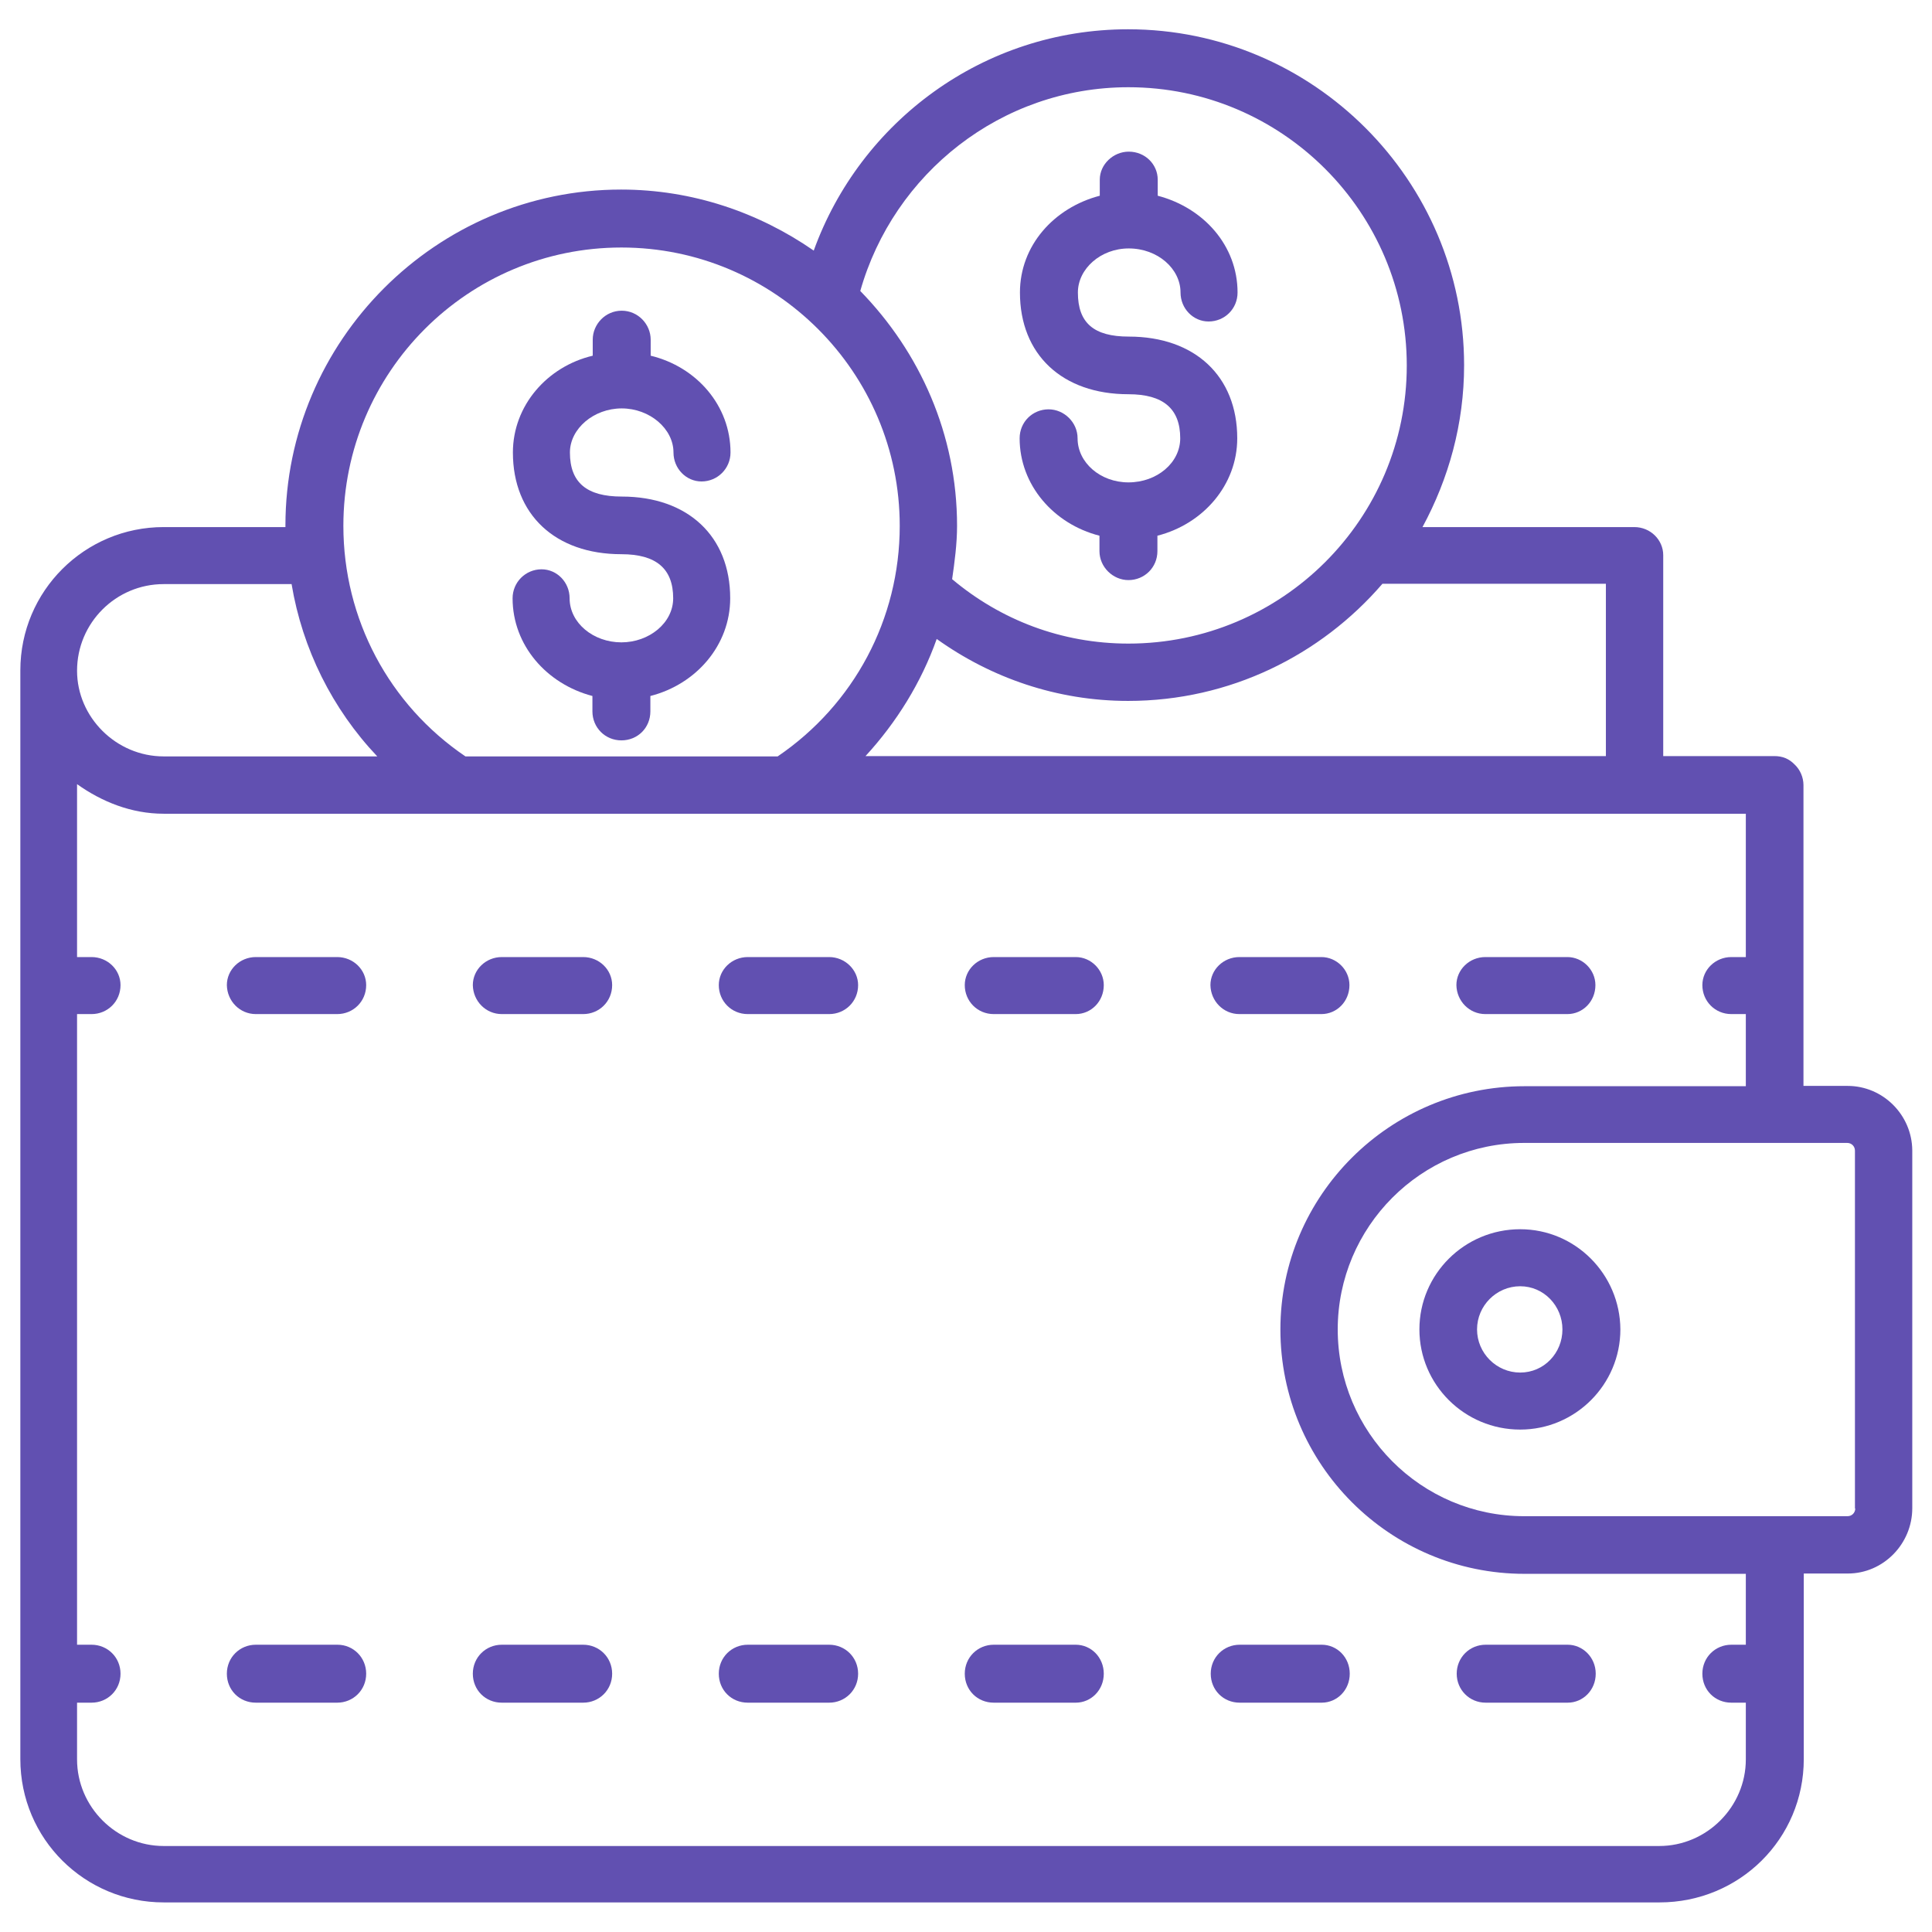
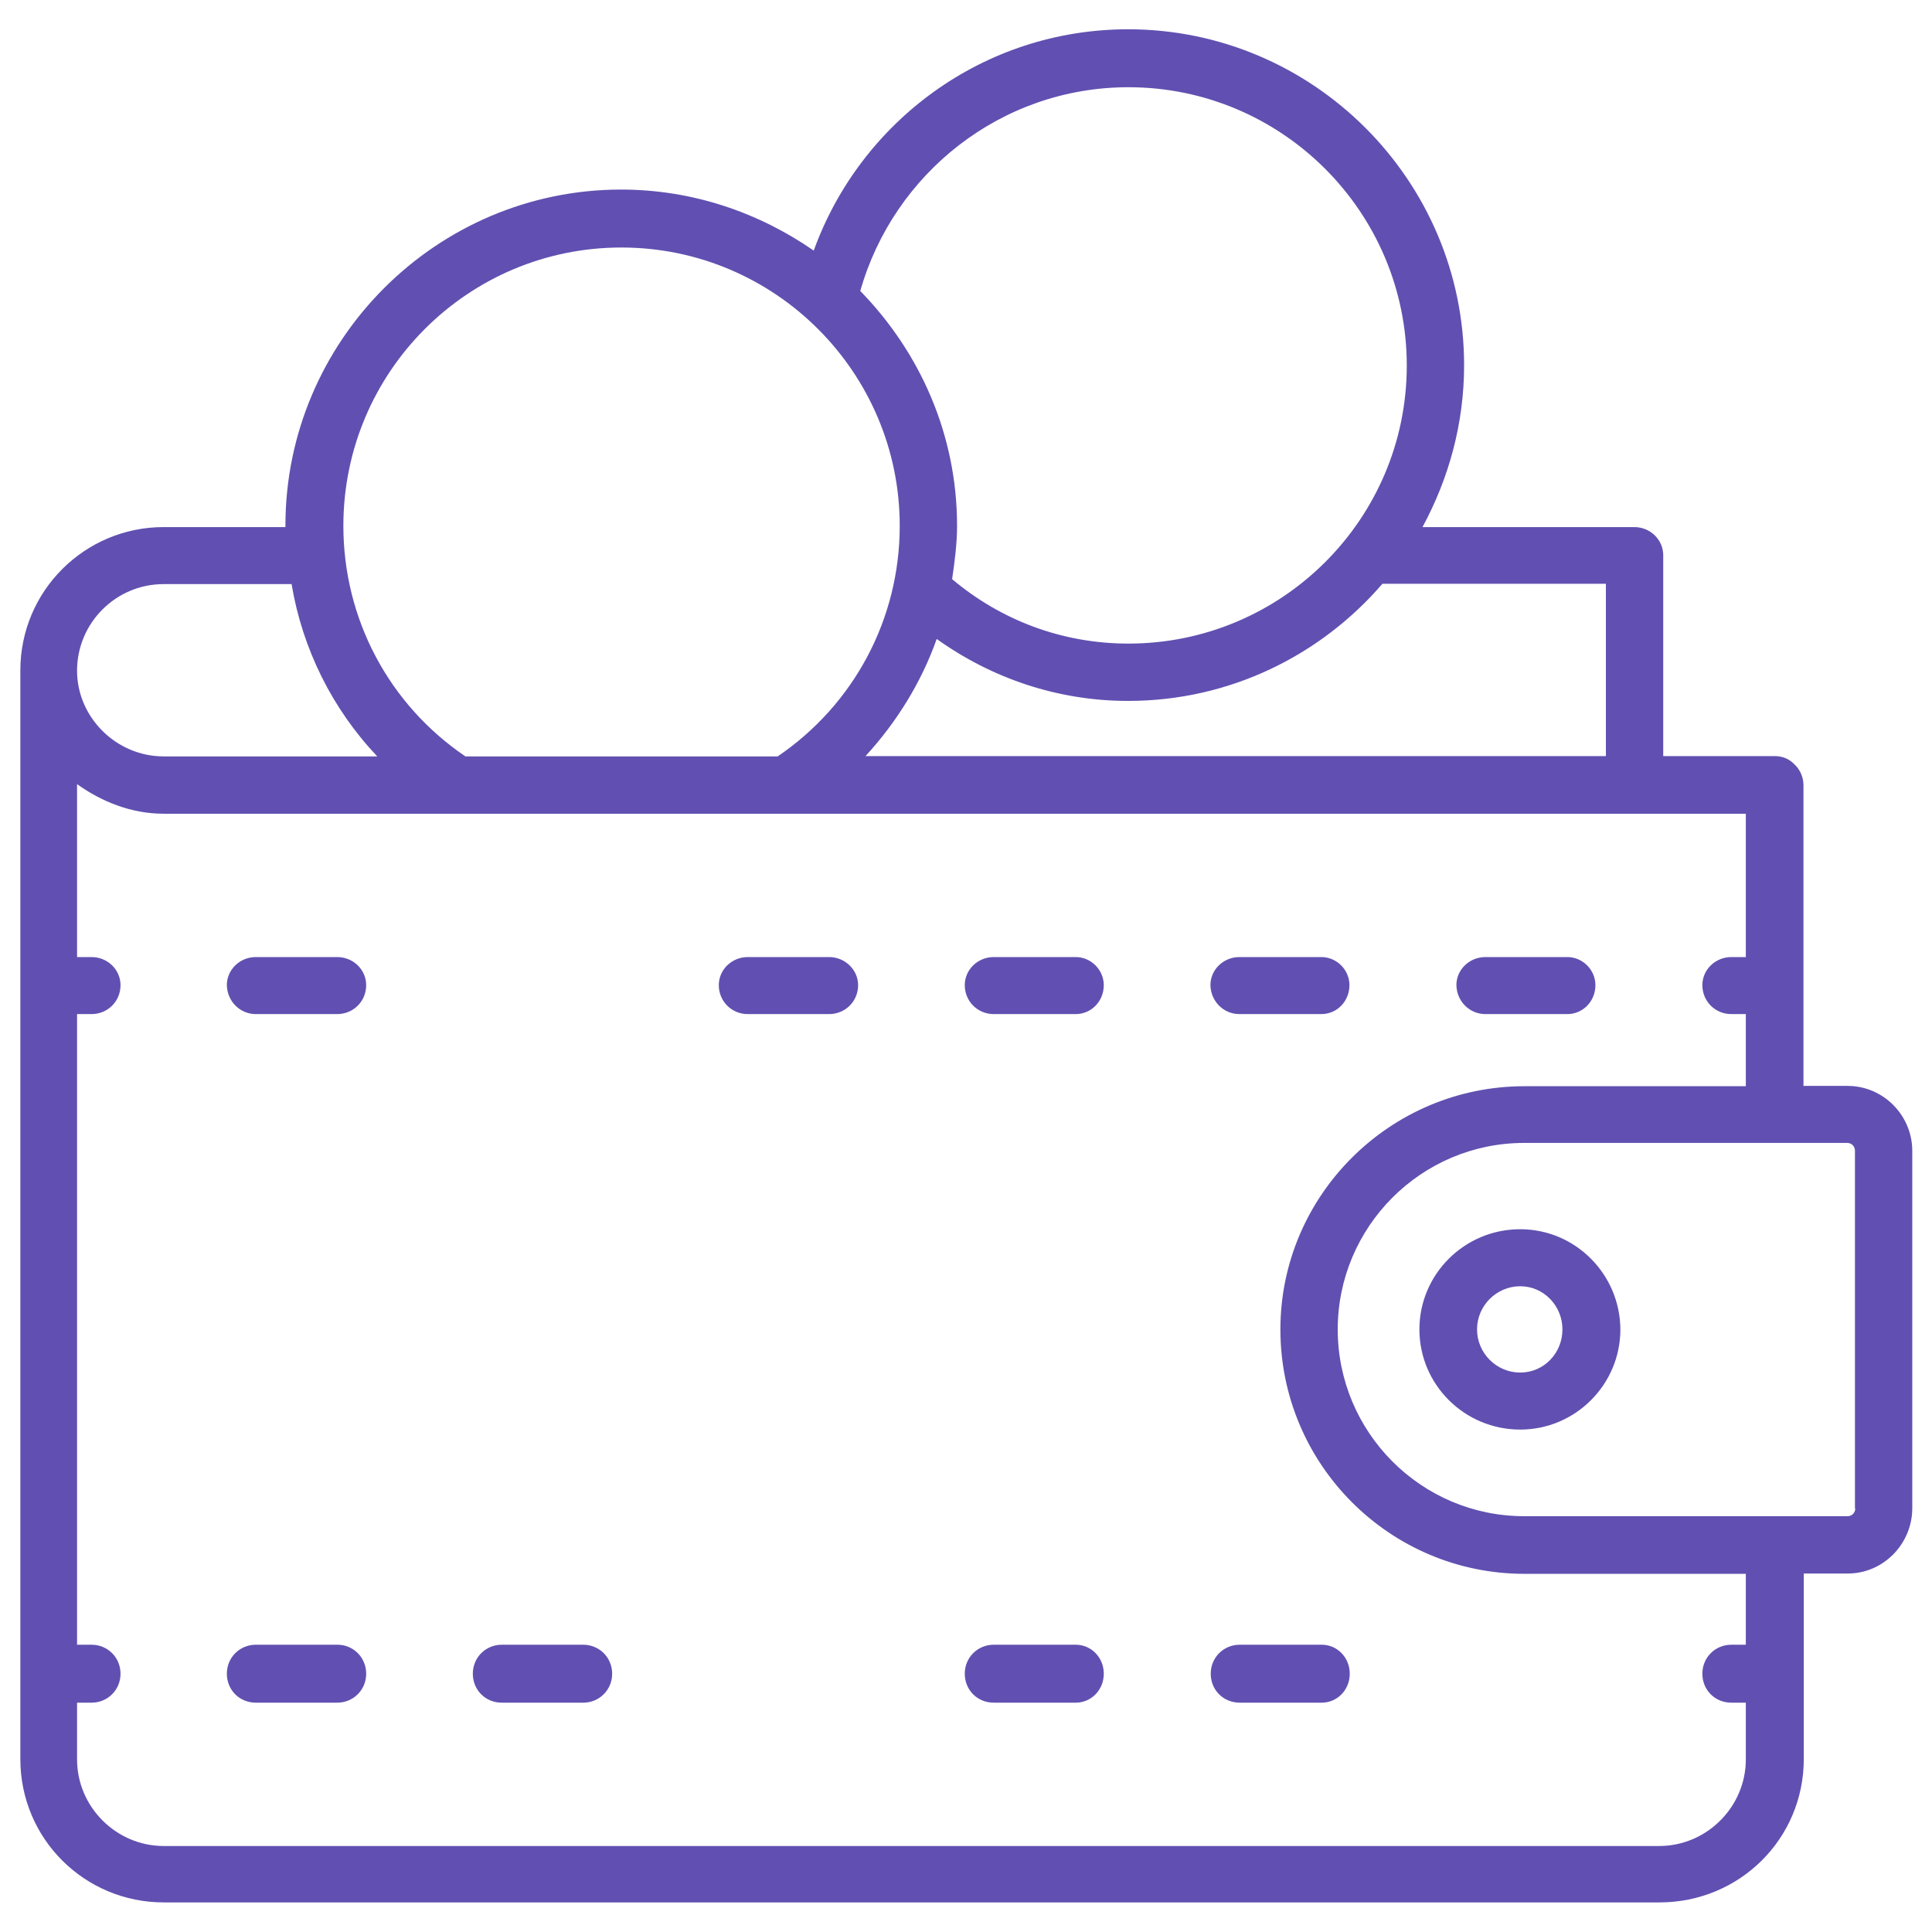
<svg xmlns="http://www.w3.org/2000/svg" version="1.1" id="Calque_1" x="0px" y="0px" viewBox="0 0 626.8 626.8" style="enable-background:new 0 0 626.8 626.8;" xml:space="preserve">
  <style type="text/css">
	.st0{fill:#6150B1;}
	.st1{fill:none;stroke:#000000;stroke-width:28;stroke-linecap:round;stroke-linejoin:round;stroke-miterlimit:10;}
	.st2{fill:#362A5F;}
	.st3{fill:#FFFFFF;}
	.st4{fill:none;stroke:#FFFFFF;stroke-miterlimit:10;}
	.st5{fill:none;stroke:#FFFFFF;stroke-width:4;stroke-miterlimit:10;}
	.st6{fill:#E1DEE8;}
	.st7{fill:#FF761A;}
	.st8{fill:#2D2D2D;}
	.st9{fill:#E1DEE8;stroke:#FFFFFF;stroke-width:1.231;stroke-miterlimit:10;}
	.st10{fill:#F27405;}
	.st11{opacity:7.000000e-02;fill:#362A5F;}
</style>
  <g>
    <g>
      <path class="st0" d="M349,533.6h-26.6c-5.2,0-9.4,4.1-9.4,9.4s4.1,9.4,9.4,9.4H349c5,0,9.1-4.1,9.1-9.4S354,533.6,349,533.6z" />
    </g>
    <g>
-       <path class="st0" d="M269,533.6h-26.4c-5.2,0-9.4,4.1-9.4,9.4s4.1,9.4,9.4,9.4H269c5.2,0,9.4-4.1,9.4-9.4S274.2,533.6,269,533.6z" />
-     </g>
+       </g>
    <g>
      <path class="st0" d="M109.5,533.6H83c-5.2,0-9.4,4.1-9.4,9.4s4.1,9.4,9.4,9.4h26.4c5.2,0,9.4-4.1,9.4-9.4S114.6,533.6,109.5,533.6    z" />
    </g>
    <g>
      <path class="st0" d="M189.2,533.6h-26.4c-5.2,0-9.4,4.1-9.4,9.4s4.1,9.4,9.4,9.4h26.4c5.2,0,9.4-4.1,9.4-9.4    S194.4,533.6,189.2,533.6z" />
    </g>
    <g>
-       <path class="st0" d="M472.6,543c0,5.2,4.1,9.4,9.4,9.4h26.6c5,0,9.1-4.1,9.1-9.4s-4.2-9.4-9.1-9.4h-26.6    C476.7,533.6,472.6,537.8,472.6,543z" />
-     </g>
+       </g>
    <g>
      <path class="st0" d="M428.8,533.6h-26.6c-5.2,0-9.4,4.1-9.4,9.4s4.1,9.4,9.4,9.4h26.6c5,0,9.1-4.1,9.1-9.4    S433.8,533.6,428.8,533.6z" />
    </g>
    <g>
-       <path class="st0" d="M162.8,329h26.4c5.2,0,9.4-4.1,9.4-9.4c0-5-4.2-9.1-9.4-9.1h-26.4c-5.2,0-9.4,4.1-9.4,9.1    C153.5,324.8,157.6,329,162.8,329z" />
-     </g>
+       </g>
    <g>
      <path class="st0" d="M481.9,329h26.6c5,0,9.1-4.1,9.1-9.4c0-5-4.2-9.1-9.1-9.1h-26.6c-5.2,0-9.4,4.1-9.4,9.1    C472.6,324.8,476.7,329,481.9,329z" />
    </g>
    <g>
      <path class="st0" d="M83,329h26.4c5.2,0,9.4-4.1,9.4-9.4c0-5-4.2-9.1-9.4-9.1H83c-5.2,0-9.4,4.1-9.4,9.1    C73.7,324.8,77.8,329,83,329z" />
    </g>
    <g>
      <path class="st0" d="M269,310.5h-26.4c-5.2,0-9.4,4.1-9.4,9.1c0,5.2,4.1,9.4,9.4,9.4H269c5.2,0,9.4-4.1,9.4-9.4    C278.4,314.7,274.2,310.5,269,310.5z" />
    </g>
    <g>
-       <path class="st0" d="M402.1,329h26.6c5,0,9.1-4.1,9.1-9.4c0-5-4.2-9.1-9.1-9.1h-26.6c-5.2,0-9.4,4.1-9.4,9.1    C392.8,324.8,396.9,329,402.1,329z" />
+       <path class="st0" d="M402.1,329h26.6c5,0,9.1-4.1,9.1-9.4c0-5-4.2-9.1-9.1-9.1h-26.6c-5.2,0-9.4,4.1-9.4,9.1    C392.8,324.8,396.9,329,402.1,329" />
    </g>
    <g>
      <path class="st0" d="M349,310.5h-26.6c-5.2,0-9.4,4.1-9.4,9.1c0,5.2,4.1,9.4,9.4,9.4H349c5,0,9.1-4.1,9.1-9.4    C358.1,314.7,354,310.5,349,310.5z" />
    </g>
    <g>
      <path class="st0" d="M599.4,352.3h-14.3v-97.6c0-2.5-1.1-5-2.8-6.6c-1.9-2-4.1-2.8-6.6-2.8h-36.1v-65.2c0-4.9-4.1-9.1-9.4-9.1    h-68.7c8.5-15.7,13.5-33.5,13.5-52.5c0-60-49-109-109-109c-47,0-86.9,30-102,71.8c-17.9-12.4-39.4-19.8-62.5-19.8    c-59.9,0-108.9,49-108.9,109c0,0,0,0.2,0,0.5H53.1c-25.6,0-46.5,20.7-46.5,46.5v353.2c0,25.9,20.9,46.5,46.5,46.5h485.3    c25.9,0,46.8-20.6,46.8-46.5v-60.2h14.3c11.5,0,20.9-9.6,20.9-21.2V373.2C620.3,361.7,610.9,352.3,599.4,352.3z M521,189.5v44.8    l0,0v11H280.8c10.1-11,18.1-23.9,23.1-38c17.6,12.6,39,20.1,62.1,20.1c33,0,62.5-14.8,82.5-38H521z M366.1,28.3    c49.8,0,90.3,40.5,90.3,90.3s-40.5,90.2-90.3,90.2c-21.7,0-41.5-7.7-57.2-20.9c0.8-5.5,1.6-11.5,1.6-17.3    c0-29.7-12.1-56.4-31.4-76.2C289.9,56.3,324.8,28.3,366.1,28.3z M201.6,80.3c49.8,0,90.3,40.5,90.3,90.3c0,30.3-14.9,58-39.6,74.8    H151c-24.8-16.8-39.6-44.6-39.6-74.8C111.4,120.7,151.8,80.3,201.6,80.3z M53.1,189.5h41.5c3.5,21,13.2,40.5,27.8,55.9H53.1    c-15.4,0-28.1-12.7-28.1-27.8C25,202.1,37.6,189.5,53.1,189.5z M566.4,533.6h-4.7c-5.2,0-9.4,4.1-9.4,9.4s4.1,9.4,9.4,9.4h4.7    v18.4c0,15.4-12.7,28.1-28.1,28.1H53.1c-15.4,0-28.1-12.7-28.1-28.1v-18.4h4.7c5.2,0,9.4-4.1,9.4-9.4s-4.2-9.4-9.4-9.4H25V329h4.7    c5.2,0,9.4-4.1,9.4-9.4c0-5-4.2-9.1-9.4-9.1H25v-56.1c8,5.7,17.6,9.6,28.1,9.6h94.9h0.3H255l0,0h275.3h36.1v46.5h-4.7    c-5.2,0-9.4,4.1-9.4,9.1c0,5.2,4.1,9.4,9.4,9.4h4.7v23.4h-71.8c-43.7,0-79.2,35.5-79.2,78.9c0,43.8,35.5,79.3,79.2,79.3h71.8    V533.6z M601.9,489.4c0,1.4-1.1,2.5-2.5,2.5H494.5c-33.5,0-60.5-27.3-60.5-60.6c0-33.2,27-60.5,60.5-60.5h104.8    c1.4,0,2.5,1.1,2.5,2.5V489.4z" />
    </g>
    <g>
      <path class="st0" d="M493.2,398.8c-18.1,0-32.7,14.6-32.7,32.5c0,17.9,14.6,32.5,32.7,32.5c17.9,0,32.5-14.6,32.5-32.5    C525.6,413.4,511.1,398.8,493.2,398.8z M493.2,445.3c-7.7,0-14-6.3-14-14c0-7.7,6.3-14,14-14s13.7,6.4,13.7,14    C506.9,439,500.9,445.3,493.2,445.3z" />
    </g>
    <g>
-       <path class="st0" d="M201.6,208.4c-9.1,0-16.8-6.3-16.8-14.3c0-5.2-4.1-9.4-9.1-9.4c-5.2,0-9.4,4.2-9.4,9.4    c0,15.2,11,27.8,25.9,31.7v5c0,5.2,4.1,9.4,9.4,9.4s9.4-4.1,9.4-9.4v-5c14.9-3.8,25.9-16.5,25.9-31.7c0-20.1-13.7-33-35.2-33    c-11.3,0-16.8-4.5-16.8-14.3c0-7.7,7.7-14.3,16.8-14.3s16.8,6.6,16.8,14.3c0,5.2,4.1,9.4,9.1,9.4c5.2,0,9.4-4.2,9.4-9.4    c0-15.2-11-27.8-25.9-31.4v-5.2c0-5-4.1-9.4-9.4-9.4s-9.4,4.4-9.4,9.4v5.2c-14.8,3.5-25.9,16.2-25.9,31.4c0,20.1,13.7,33,35.2,33    c11.3,0,16.8,4.7,16.8,14.3C218.4,202.1,210.6,208.4,201.6,208.4z" />
-     </g>
+       </g>
    <g>
-       <path class="st0" d="M366.1,156.5c-9.1,0-16.5-6.4-16.5-14.3c0-5.2-4.4-9.4-9.4-9.4c-5.2,0-9.4,4.1-9.4,9.4    c0,15.1,11,27.8,25.9,31.6v5c0,5.2,4.4,9.4,9.4,9.4c5.2,0,9.4-4.1,9.4-9.4v-5c14.9-3.8,25.9-16.5,25.9-31.6    c0-20.1-13.7-33-35.2-33c-11.3,0-16.5-4.4-16.5-14.3c0-7.7,7.4-14.3,16.5-14.3c9.4,0,16.8,6.6,16.8,14.3c0,5.2,4.1,9.4,9.1,9.4    c5.2,0,9.4-4.1,9.4-9.4c0-15.2-11-27.5-25.9-31.4v-5.2c0-5-4.1-9.1-9.4-9.1c-5,0-9.4,4.1-9.4,9.1v5.2    c-14.9,3.9-25.9,16.2-25.9,31.4c0,20.1,13.7,33,35.2,33c11.3,0,16.8,4.7,16.8,14.3C382.9,150.1,375.4,156.5,366.1,156.5z" />
-     </g>
+       </g>
  </g>
</svg>